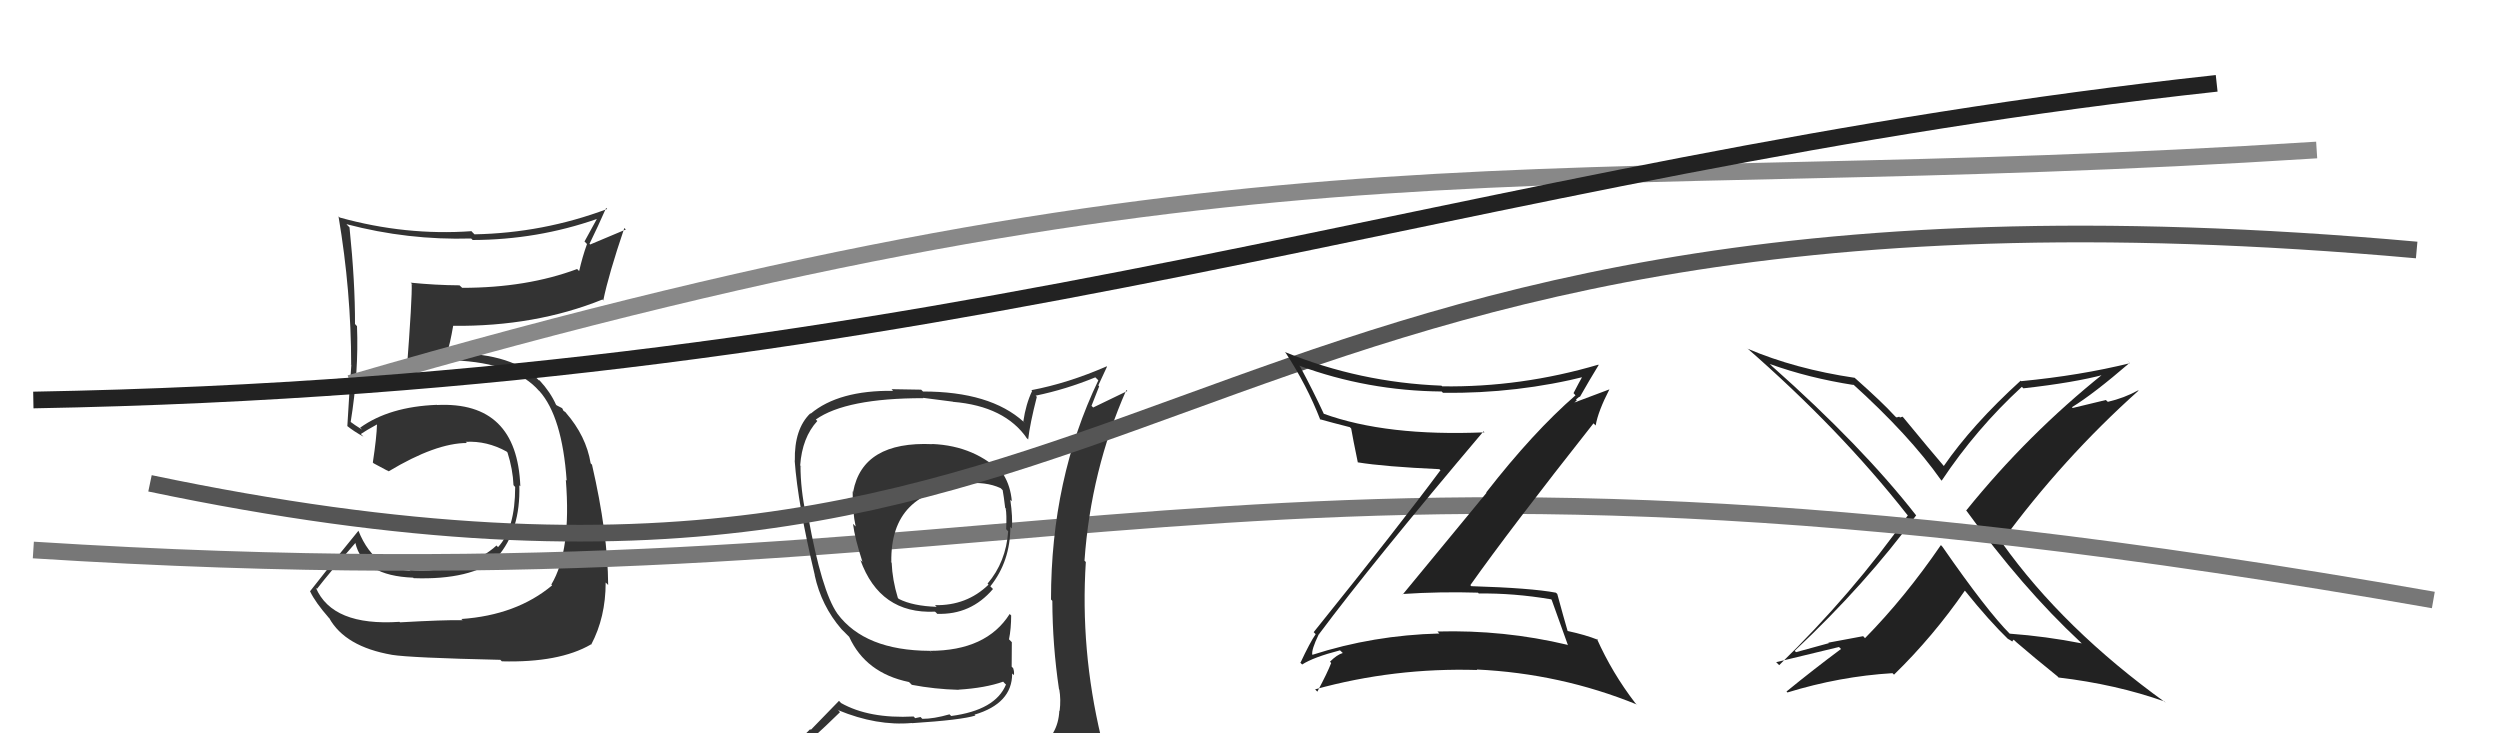
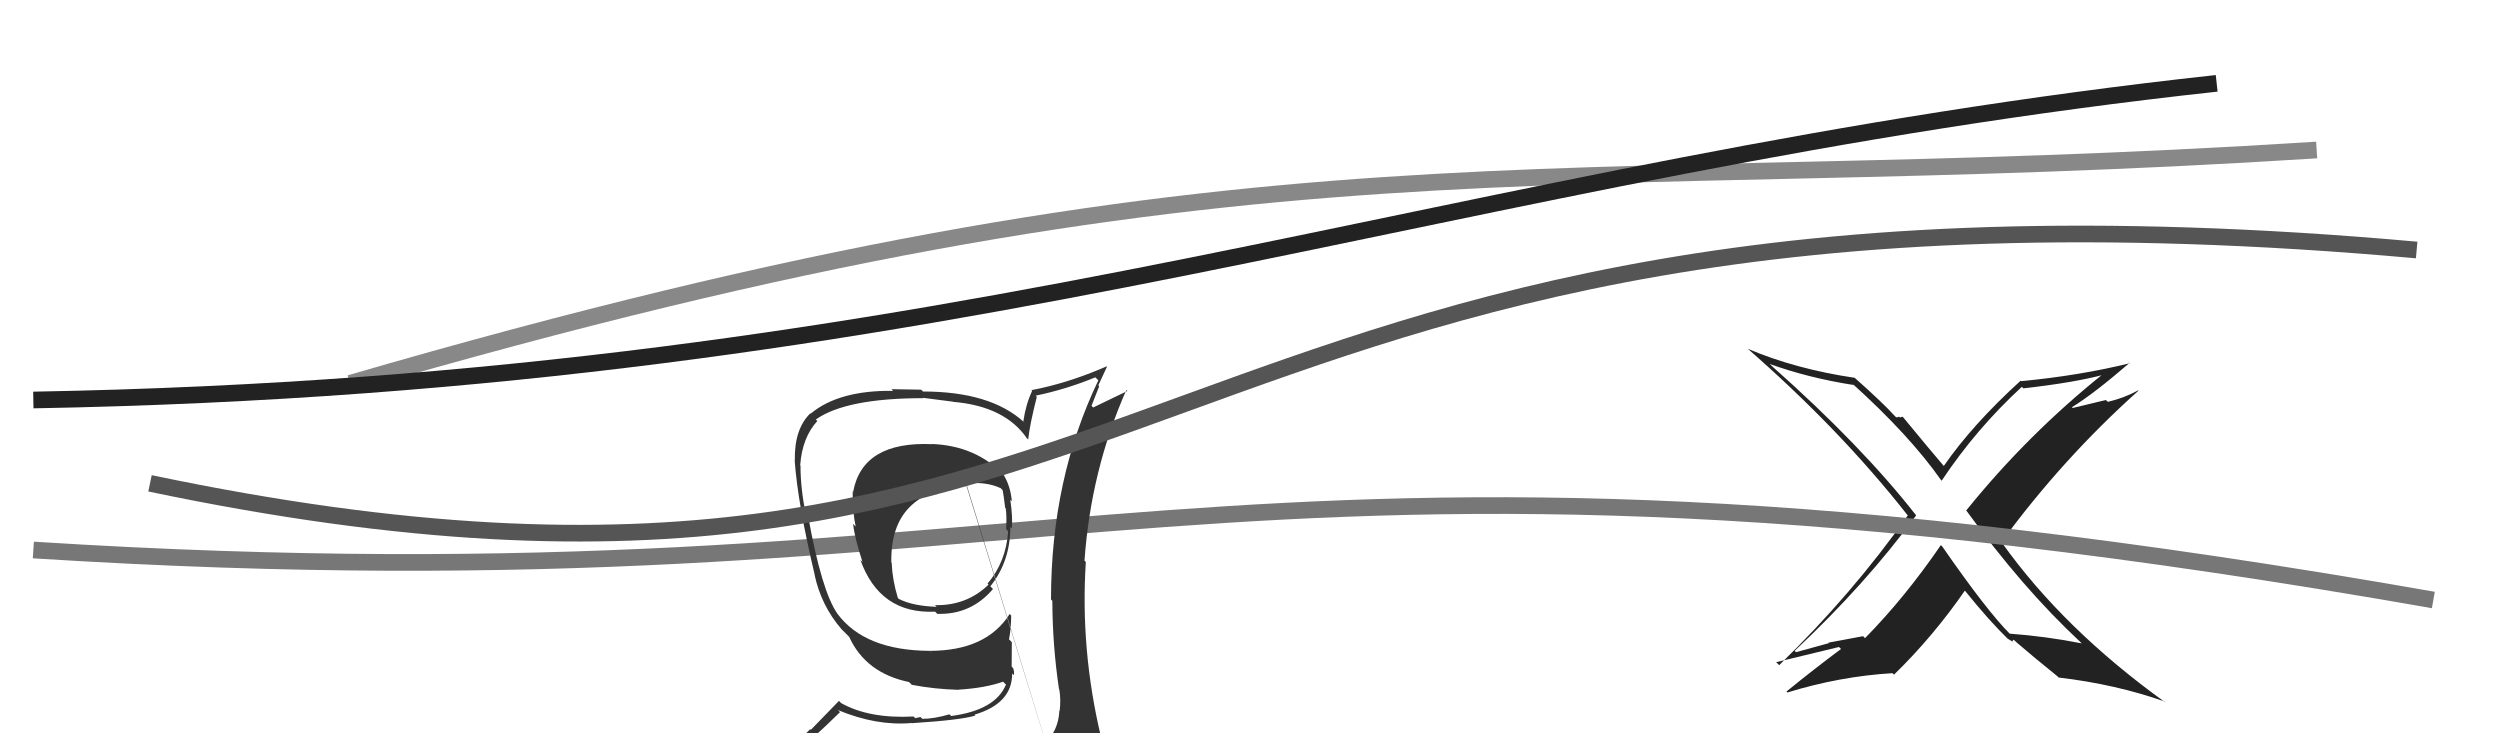
<svg xmlns="http://www.w3.org/2000/svg" width="150" height="44" viewBox="0,0,150,44">
-   <path fill="#333" d="M24.09 37.43L23.98 37.32L23.97 37.31Q19.94 37.58 18.95 35.26L18.98 35.29L19.02 35.33Q19.77 34.36 21.33 32.57L21.35 32.60L21.32 32.57Q21.78 34.55 24.79 34.66L24.84 34.71L24.82 34.69Q28.25 34.81 29.89 33.48L29.78 33.37L29.83 33.43Q31.24 31.82 31.16 29.12L31.24 29.19L31.22 29.17Q31.02 24.07 26.23 24.30L26.14 24.22L26.22 24.29Q23.36 24.40 21.61 25.66L21.73 25.78L21.31 25.51L21.03 25.31L21.04 25.32Q21.53 22.31 21.42 19.57L21.29 19.43L21.30 19.45Q21.31 16.95 20.97 13.64L20.82 13.49L20.79 13.45Q24.46 14.42 28.27 14.31L28.33 14.37L28.36 14.40Q32.23 14.39 35.81 13.14L35.81 13.14L35.07 14.49L35.22 14.64Q34.94 15.42 34.75 16.26L34.69 16.21L34.63 16.14Q31.61 17.27 27.73 17.27L27.69 17.23L27.57 17.12Q26.12 17.11 24.64 16.96L24.82 17.14L24.70 17.03Q24.74 17.83 24.40 22.28L24.36 22.25L24.29 22.17Q25.21 21.80 27.26 21.64L27.21 21.59L27.24 21.62Q30.90 21.78 32.35 23.46L32.35 23.45L32.36 23.46Q33.73 24.99 34.00 28.84L34.02 28.86L33.95 28.79Q34.29 33.05 33.08 35.07L33.13 35.13L33.13 35.12Q30.99 36.91 27.68 37.14L27.82 37.27L27.75 37.21Q26.66 37.19 24.00 37.34ZM30.07 39.64L30.07 39.64L30.11 39.68Q33.55 39.77 35.45 38.67L35.43 38.64L35.47 38.68Q36.34 37.04 36.34 34.95L36.36 34.97L36.49 35.10Q36.47 31.99 35.52 27.88L35.46 27.82L35.44 27.80Q35.17 26.16 33.95 24.76L33.93 24.73L33.81 24.65L33.73 24.49L33.40 24.32L33.36 24.28Q33.02 23.52 32.38 22.83L32.35 22.81L32.34 22.84L32.40 22.89Q30.84 21.19 27.15 21.19L27.12 21.15L26.86 21.16L26.83 21.14Q27.00 20.65 27.19 19.55L27.08 19.44L27.19 19.55Q32.11 19.60 36.15 17.97L36.28 18.10L36.20 18.01Q36.51 16.49 37.46 13.68L37.55 13.77L35.41 14.67L35.37 14.63Q35.87 13.61 36.37 12.47L36.37 12.48L36.43 12.54Q32.59 13.98 28.47 14.06L28.34 13.93L28.29 13.87Q24.34 14.15 20.38 13.05L20.21 12.88L20.31 12.98Q21.07 17.47 21.07 21.89L21.02 21.84L21.08 21.89Q20.95 23.67 20.84 25.57L20.82 25.55L20.82 25.55Q21.24 25.89 21.81 26.20L21.65 26.04L21.65 26.04Q21.99 25.81 22.63 25.46L22.69 25.52L22.62 25.45Q22.60 26.23 22.37 27.75L22.46 27.84L22.42 27.80Q22.88 28.04 23.30 28.27L23.23 28.19L23.32 28.28Q26.15 26.58 28.02 26.58L27.93 26.50L27.94 26.51Q29.21 26.44 30.39 27.09L30.46 27.16L30.45 27.15Q30.77 28.16 30.81 29.11L30.83 29.13L30.91 29.22Q30.91 31.72 29.88 32.83L29.93 32.88L29.79 32.73Q28.43 33.96 26.18 34.19L26.19 34.20L26.18 34.19Q25.23 34.27 24.55 34.19L24.64 34.28L24.61 34.26Q23.81 34.18 23.05 33.84L23.00 33.78L22.96 33.56L22.87 33.69L22.93 33.75Q22.03 33.16 21.50 31.83L21.55 31.88L21.51 31.84Q20.27 33.34 18.60 35.48L18.51 35.39L18.61 35.49Q18.91 36.13 19.74 37.08L19.67 37.01L19.75 37.08Q20.70 38.80 23.52 39.29L23.51 39.29L23.51 39.29Q24.65 39.47 30.02 39.59Z" />
  <path fill="#222" d="M124.88 38.58L124.93 38.64L124.89 38.60Q122.76 38.18 120.59 38.02L120.57 38.01L120.61 38.05Q119.22 36.66 116.55 32.81L116.46 32.71L116.45 32.71Q114.30 35.85 111.90 38.29L111.79 38.17L109.70 38.56L109.73 38.59Q108.75 38.86 107.76 39.13L107.79 39.16L107.68 39.05Q111.96 35.03 114.97 30.92L114.94 30.89L114.99 30.95Q111.72 26.76 106.32 21.97L106.18 21.83L106.19 21.84Q108.52 22.68 111.22 23.10L111.19 23.07L111.10 22.98Q114.56 26.10 116.46 28.80L116.54 28.87L116.50 28.84Q118.57 25.73 121.31 23.21L121.45 23.35L121.40 23.30Q124.45 22.96 126.27 22.47L126.22 22.41L126.22 22.41Q121.67 26.05 117.98 30.62L117.97 30.61L117.94 30.58Q121.34 35.28 124.81 38.51ZM127.62 21.61L127.76 21.74L127.80 21.79Q124.81 22.53 121.27 22.87L121.34 22.94L121.24 22.84Q118.33 25.49 116.62 27.97L116.73 28.07L116.68 28.02Q115.83 27.03 114.20 25.05L114.15 25.00L114.00 25.05L113.95 25.00Q113.88 25.04 113.77 25.04L113.65 24.92L113.64 24.91Q112.97 24.17 111.34 22.72L111.32 22.71L111.29 22.67Q107.71 22.14 104.85 20.92L104.84 20.90L104.78 20.85Q110.38 25.73 114.42 30.87L114.50 30.95L114.47 30.92Q111.17 35.61 106.75 39.91L106.62 39.78L106.57 39.73Q106.84 39.66 110.34 38.82L110.33 38.81L110.46 38.94Q108.82 40.16 107.19 41.49L107.26 41.56L107.24 41.55Q110.39 40.58 113.55 40.39L113.59 40.43L113.64 40.48Q115.99 38.19 117.89 35.44L117.92 35.47L117.92 35.47Q119.34 37.24 120.56 38.42L120.45 38.30L120.45 38.31Q120.72 38.47 120.80 38.54L120.73 38.48L120.82 38.38L120.99 38.54Q122.07 39.47 123.40 40.54L123.44 40.57L123.51 40.65Q126.97 41.06 129.87 42.09L129.91 42.13L129.94 42.16Q123.81 37.75 120.12 32.57L120.12 32.57L120.08 32.53Q123.75 27.52 128.31 23.44L128.23 23.36L128.29 23.42Q127.46 23.88 126.47 24.11L126.35 24.00L124.36 24.48L124.32 24.43Q125.61 23.64 127.78 21.77Z" />
  <path d="M2 33 C65 37,72 23,146 36" stroke="#777" fill="none" />
  <path d="M21 23 C76 7,92 12,139 9" stroke="#888" fill="none" />
  <path d="M2 24 C58 23,87 10,133 5" stroke="#222" fill="none" />
-   <path fill="#333" d="M56.00 26.70L56.10 26.80L55.95 26.65Q51.76 26.46 51.19 29.50L51.35 29.67L51.16 29.48Q51.15 30.72 51.34 31.59L51.21 31.46L51.18 31.43Q51.29 32.31 51.75 33.72L51.65 33.62L51.62 33.59Q52.79 36.85 56.10 36.70L56.17 36.76L56.23 36.83Q58.25 36.90 59.58 35.34L59.57 35.33L59.42 35.18Q60.62 33.68 60.62 31.62L60.61 31.61L60.71 31.71Q60.77 31.05 60.62 29.99L60.71 30.07L60.71 30.07Q60.63 29.16 60.21 28.48L60.31 28.57L60.21 28.47Q58.53 26.75 55.94 26.64ZM60.98 45.30L60.93 45.26L60.87 45.20Q59.08 45.81 51.01 46.19L50.95 46.13L50.92 46.10Q49.35 46.28 47.72 45.45L47.63 45.36L47.56 45.29Q48.58 44.51 50.40 42.73L50.22 42.54L50.29 42.61Q52.61 43.57 54.71 43.38L54.79 43.46L54.72 43.39Q57.69 43.20 58.53 42.93L58.55 42.95L58.47 42.88Q60.73 42.21 60.73 40.42L60.73 40.41L60.83 40.51Q60.87 40.32 60.79 40.09L60.70 40.00L60.71 38.53L60.54 38.36Q60.67 37.72 60.67 36.92L60.66 36.92L60.58 36.84Q59.18 39.05 55.79 39.05L55.92 39.18L55.78 39.05Q51.89 39.03 50.25 36.83L50.25 36.83L50.23 36.80Q49.30 35.45 48.50 31.04L48.45 30.99L48.36 30.90Q48.03 29.35 48.03 27.94L48.15 28.07L48.01 27.93Q48.13 26.25 49.04 25.26L49.10 25.32L48.95 25.17Q50.76 23.89 55.40 23.89L55.38 23.87L57.17 24.10L57.18 24.11Q60.30 24.37 61.63 26.32L61.53 26.21L61.69 26.37Q61.79 25.45 62.21 23.81L62.15 23.75L62.14 23.74Q63.97 23.36 65.72 22.64L65.81 22.73L65.90 22.82Q63.06 28.74 63.06 35.97L63.20 36.11L63.14 36.05Q63.15 38.73 63.54 41.35L63.55 41.37L63.56 41.38Q63.66 41.97 63.58 42.65L63.56 42.64L63.56 42.64Q63.49 44.13 62.27 44.89L62.14 44.76L62.20 44.81Q61.79 45.16 60.95 45.28ZM63.85 48.14L63.78 48.07L63.85 48.14Q65.45 48.33 66.21 47.38L66.17 47.34L66.02 47.19Q66.40 46.28 66.29 45.55L66.35 45.61L66.41 45.68Q66.21 44.94 66.02 44.18L65.99 44.15L66.06 44.22Q64.81 38.97 65.15 33.72L65.11 33.68L65.07 33.64Q65.45 28.23 67.58 23.40L67.64 23.46L65.59 24.45L65.49 24.35Q65.73 23.75 65.95 23.18L65.90 23.12L66.42 22.00L66.40 21.98Q64.09 22.99 61.88 23.41L61.98 23.51L61.93 23.45Q61.55 24.25 61.40 25.28L61.52 25.41L61.42 25.31Q59.41 23.49 55.38 23.49L55.27 23.38L53.49 23.35L53.59 23.45Q50.32 23.41 48.64 24.82L48.56 24.74L48.62 24.80Q47.65 25.74 47.69 27.64L47.81 27.76L47.68 27.63Q47.87 30.25 48.89 34.52L48.91 34.53L48.88 34.51Q49.28 36.35 50.49 37.75L50.55 37.81L50.85 38.11L50.92 38.18L50.95 38.21Q51.94 40.38 54.53 40.92L54.56 40.94L54.71 41.09Q56.07 41.35 57.52 41.39L57.47 41.34L57.51 41.38Q59.12 41.28 60.19 40.90L60.29 41.01L60.36 41.07Q59.73 42.61 57.07 42.96L57.03 42.92L56.97 42.86Q56.03 43.13 55.34 43.13L55.23 43.02L54.91 43.09L54.82 42.99Q52.14 43.13 50.46 42.18L50.34 42.05L48.65 43.79L48.61 43.75Q47.77 44.58 46.93 45.53L47.04 45.65L46.91 45.51Q48.02 46.17 49.01 46.36L49.06 46.41L48.13 47.22L48.06 47.15Q50.79 48.25 56.43 48.25L56.36 48.19L56.62 48.22L56.59 48.19Q60.25 48.23 63.83 48.12ZM58.02 29.14L57.97 29.09L57.90 29.02Q59.13 28.87 60.04 29.29L60.19 29.44L60.16 29.41Q60.23 29.79 60.31 30.47L60.47 30.64L60.34 30.51Q60.41 30.84 60.37 31.75L60.36 31.74L60.49 31.88Q60.36 33.72 59.25 35.02L59.25 35.01L59.31 35.08Q58.00 36.35 56.09 36.31L56.13 36.34L56.20 36.41Q54.77 36.36 53.94 35.94L53.93 35.94L53.87 35.87Q53.54 34.79 53.50 33.76L53.42 33.68L53.48 33.73Q53.40 29.43 58.01 29.13Z" />
+   <path fill="#333" d="M56.00 26.70L56.10 26.80L55.95 26.65Q51.76 26.46 51.19 29.50L51.35 29.67L51.16 29.48Q51.15 30.72 51.34 31.59L51.21 31.46L51.18 31.43Q51.29 32.31 51.75 33.72L51.65 33.62L51.62 33.59Q52.79 36.85 56.10 36.70L56.17 36.76L56.23 36.83Q58.25 36.90 59.58 35.34L59.57 35.33L59.42 35.18Q60.62 33.68 60.62 31.62L60.61 31.61L60.71 31.71Q60.77 31.05 60.62 29.99L60.71 30.07L60.71 30.07Q60.63 29.16 60.21 28.48L60.31 28.57L60.21 28.47Q58.53 26.75 55.94 26.64ZM60.98 45.30L60.93 45.26L60.87 45.20Q59.08 45.81 51.01 46.19L50.95 46.13L50.92 46.10Q49.35 46.28 47.72 45.45L47.63 45.36L47.56 45.29Q48.58 44.51 50.40 42.73L50.22 42.54L50.29 42.61Q52.61 43.57 54.71 43.38L54.79 43.46L54.72 43.39Q57.69 43.20 58.53 42.93L58.55 42.95L58.47 42.88Q60.73 42.21 60.73 40.42L60.73 40.41L60.83 40.51Q60.87 40.32 60.79 40.09L60.70 40.00L60.71 38.53L60.54 38.36Q60.67 37.72 60.67 36.92L60.66 36.92L60.58 36.84Q59.18 39.05 55.79 39.05L55.92 39.18L55.78 39.05Q51.89 39.03 50.25 36.83L50.25 36.83L50.23 36.80Q49.30 35.45 48.50 31.04L48.45 30.99L48.36 30.90Q48.03 29.35 48.03 27.94L48.15 28.07L48.01 27.93Q48.13 26.25 49.04 25.26L49.10 25.32L48.95 25.17Q50.76 23.89 55.40 23.89L55.38 23.87L57.17 24.10L57.18 24.11Q60.30 24.37 61.63 26.32L61.53 26.21L61.69 26.37Q61.79 25.45 62.21 23.81L62.15 23.75L62.14 23.74Q63.97 23.36 65.72 22.64L65.81 22.73L65.90 22.82Q63.06 28.74 63.06 35.97L63.20 36.11L63.14 36.05Q63.15 38.73 63.54 41.35L63.55 41.37L63.56 41.38Q63.66 41.97 63.58 42.65L63.56 42.64L63.56 42.64Q63.49 44.13 62.27 44.89L62.14 44.76L62.20 44.81Q61.79 45.16 60.95 45.28ZM63.85 48.14L63.78 48.07L63.85 48.14Q65.45 48.33 66.21 47.38L66.17 47.34L66.02 47.19Q66.40 46.28 66.29 45.55L66.35 45.61L66.41 45.68Q66.21 44.94 66.02 44.18L65.99 44.15L66.06 44.22Q64.81 38.97 65.15 33.72L65.11 33.68L65.07 33.64Q65.45 28.23 67.58 23.40L67.64 23.46L65.59 24.45L65.49 24.35Q65.73 23.75 65.95 23.18L65.90 23.12L66.42 22.00L66.40 21.98Q64.09 22.99 61.88 23.41L61.98 23.51L61.93 23.45Q61.55 24.25 61.40 25.28L61.52 25.41L61.42 25.31Q59.41 23.49 55.38 23.49L55.27 23.38L53.49 23.35L53.59 23.45Q50.32 23.41 48.64 24.82L48.56 24.74L48.62 24.80Q47.65 25.74 47.69 27.64L47.81 27.76L47.68 27.63Q47.87 30.25 48.89 34.52L48.91 34.53L48.88 34.51Q49.28 36.35 50.49 37.75L50.55 37.81L50.85 38.11L50.92 38.18L50.95 38.21Q51.94 40.38 54.53 40.92L54.56 40.94L54.71 41.09Q56.07 41.35 57.52 41.39L57.47 41.34L57.51 41.38Q59.12 41.28 60.19 40.90L60.29 41.01L60.36 41.07Q59.73 42.61 57.07 42.96L57.03 42.92L56.97 42.86Q56.03 43.13 55.34 43.13L55.23 43.02L54.91 43.09L54.82 42.99Q52.14 43.13 50.46 42.18L50.34 42.05L48.65 43.79L48.61 43.75Q47.77 44.58 46.93 45.53L47.04 45.65L46.91 45.51Q48.02 46.17 49.01 46.36L49.06 46.41L48.13 47.22L48.06 47.15Q50.79 48.25 56.43 48.25L56.36 48.19L56.62 48.22L56.59 48.19Q60.25 48.23 63.83 48.12ZL57.97 29.09L57.90 29.02Q59.13 28.87 60.04 29.29L60.19 29.44L60.16 29.41Q60.23 29.79 60.31 30.47L60.47 30.64L60.34 30.51Q60.41 30.84 60.37 31.75L60.36 31.74L60.49 31.88Q60.36 33.72 59.25 35.02L59.25 35.01L59.31 35.08Q58.00 36.35 56.09 36.31L56.13 36.34L56.20 36.41Q54.77 36.36 53.94 35.94L53.93 35.94L53.87 35.87Q53.54 34.79 53.50 33.76L53.42 33.68L53.48 33.73Q53.40 29.43 58.01 29.13Z" />
  <path d="M9 29 C71 42,67 8,145 15" stroke="#555" fill="none" />
-   <path fill="#222" d="M79.15 38.07L79.17 38.08L79.14 38.05Q82.31 33.80 89.01 25.88L89.13 26.00L89.07 25.94Q83.18 26.19 79.41 24.82L79.41 24.81L79.43 24.83Q78.77 23.41 78.01 22.00L77.93 21.92L77.95 21.94Q82.05 23.45 86.50 23.49L86.58 23.57L86.59 23.57Q91.05 23.62 95.24 22.56L95.18 22.50L95.06 22.38Q94.68 23.06 94.41 23.59L94.45 23.63L94.53 23.72Q91.99 25.93 89.17 29.55L89.19 29.57L84.17 35.66L84.15 35.64Q86.43 35.49 88.68 35.56L88.79 35.67L88.72 35.61Q90.82 35.58 93.07 35.96L93.05 35.94L93.10 35.99Q93.35 36.70 94.08 38.72L93.96 38.60L94.05 38.69Q90.24 37.78 86.25 37.89L86.26 37.90L86.36 38.01Q82.40 38.11 78.74 39.29L78.60 39.16L78.74 39.29Q78.67 39.00 79.13 38.05ZM78.00 39.73L77.99 39.73L78.13 39.87Q78.81 39.43 80.40 39.02L80.58 39.19L80.57 39.18Q80.22 39.28 79.80 39.70L79.85 39.76L79.87 39.78Q79.65 40.36 79.04 41.50L78.87 41.32L78.91 41.36Q83.65 40.05 88.63 40.20L88.63 40.20L88.60 40.17Q93.64 40.41 98.21 42.27L98.23 42.30L98.12 42.19Q96.73 40.38 95.81 38.32L95.82 38.33L95.88 38.39Q95.13 38.09 94.06 37.86L94.04 37.85L94.06 37.87Q93.83 37.09 93.44 35.65L93.43 35.63L93.35 35.56Q91.86 35.28 88.28 35.17L88.42 35.30L88.22 35.11Q90.59 31.76 95.61 25.40L95.74 25.53L95.74 25.53Q95.88 24.69 96.57 23.35L96.57 23.36L94.36 24.19L94.40 24.23Q94.46 24.14 94.61 24.02L94.56 23.97L94.76 23.80L94.79 23.82Q95.34 22.85 95.92 21.90L95.85 21.83L95.90 21.88Q91.25 23.25 86.53 23.18L86.38 23.03L86.49 23.14Q81.58 22.95 77.09 21.12L77.12 21.15L77.14 21.17Q78.42 23.13 79.22 25.19L79.19 25.16L79.18 25.15Q79.92 25.36 80.99 25.63L81.13 25.77L81.07 25.71Q81.17 26.30 81.47 27.75L81.55 27.83L81.46 27.74Q83.05 28.00 86.36 28.15L86.40 28.19L86.43 28.21Q84.00 31.49 78.82 37.93L78.79 37.90L78.94 38.05Q78.60 38.54 78.03 39.76Z" />
</svg>